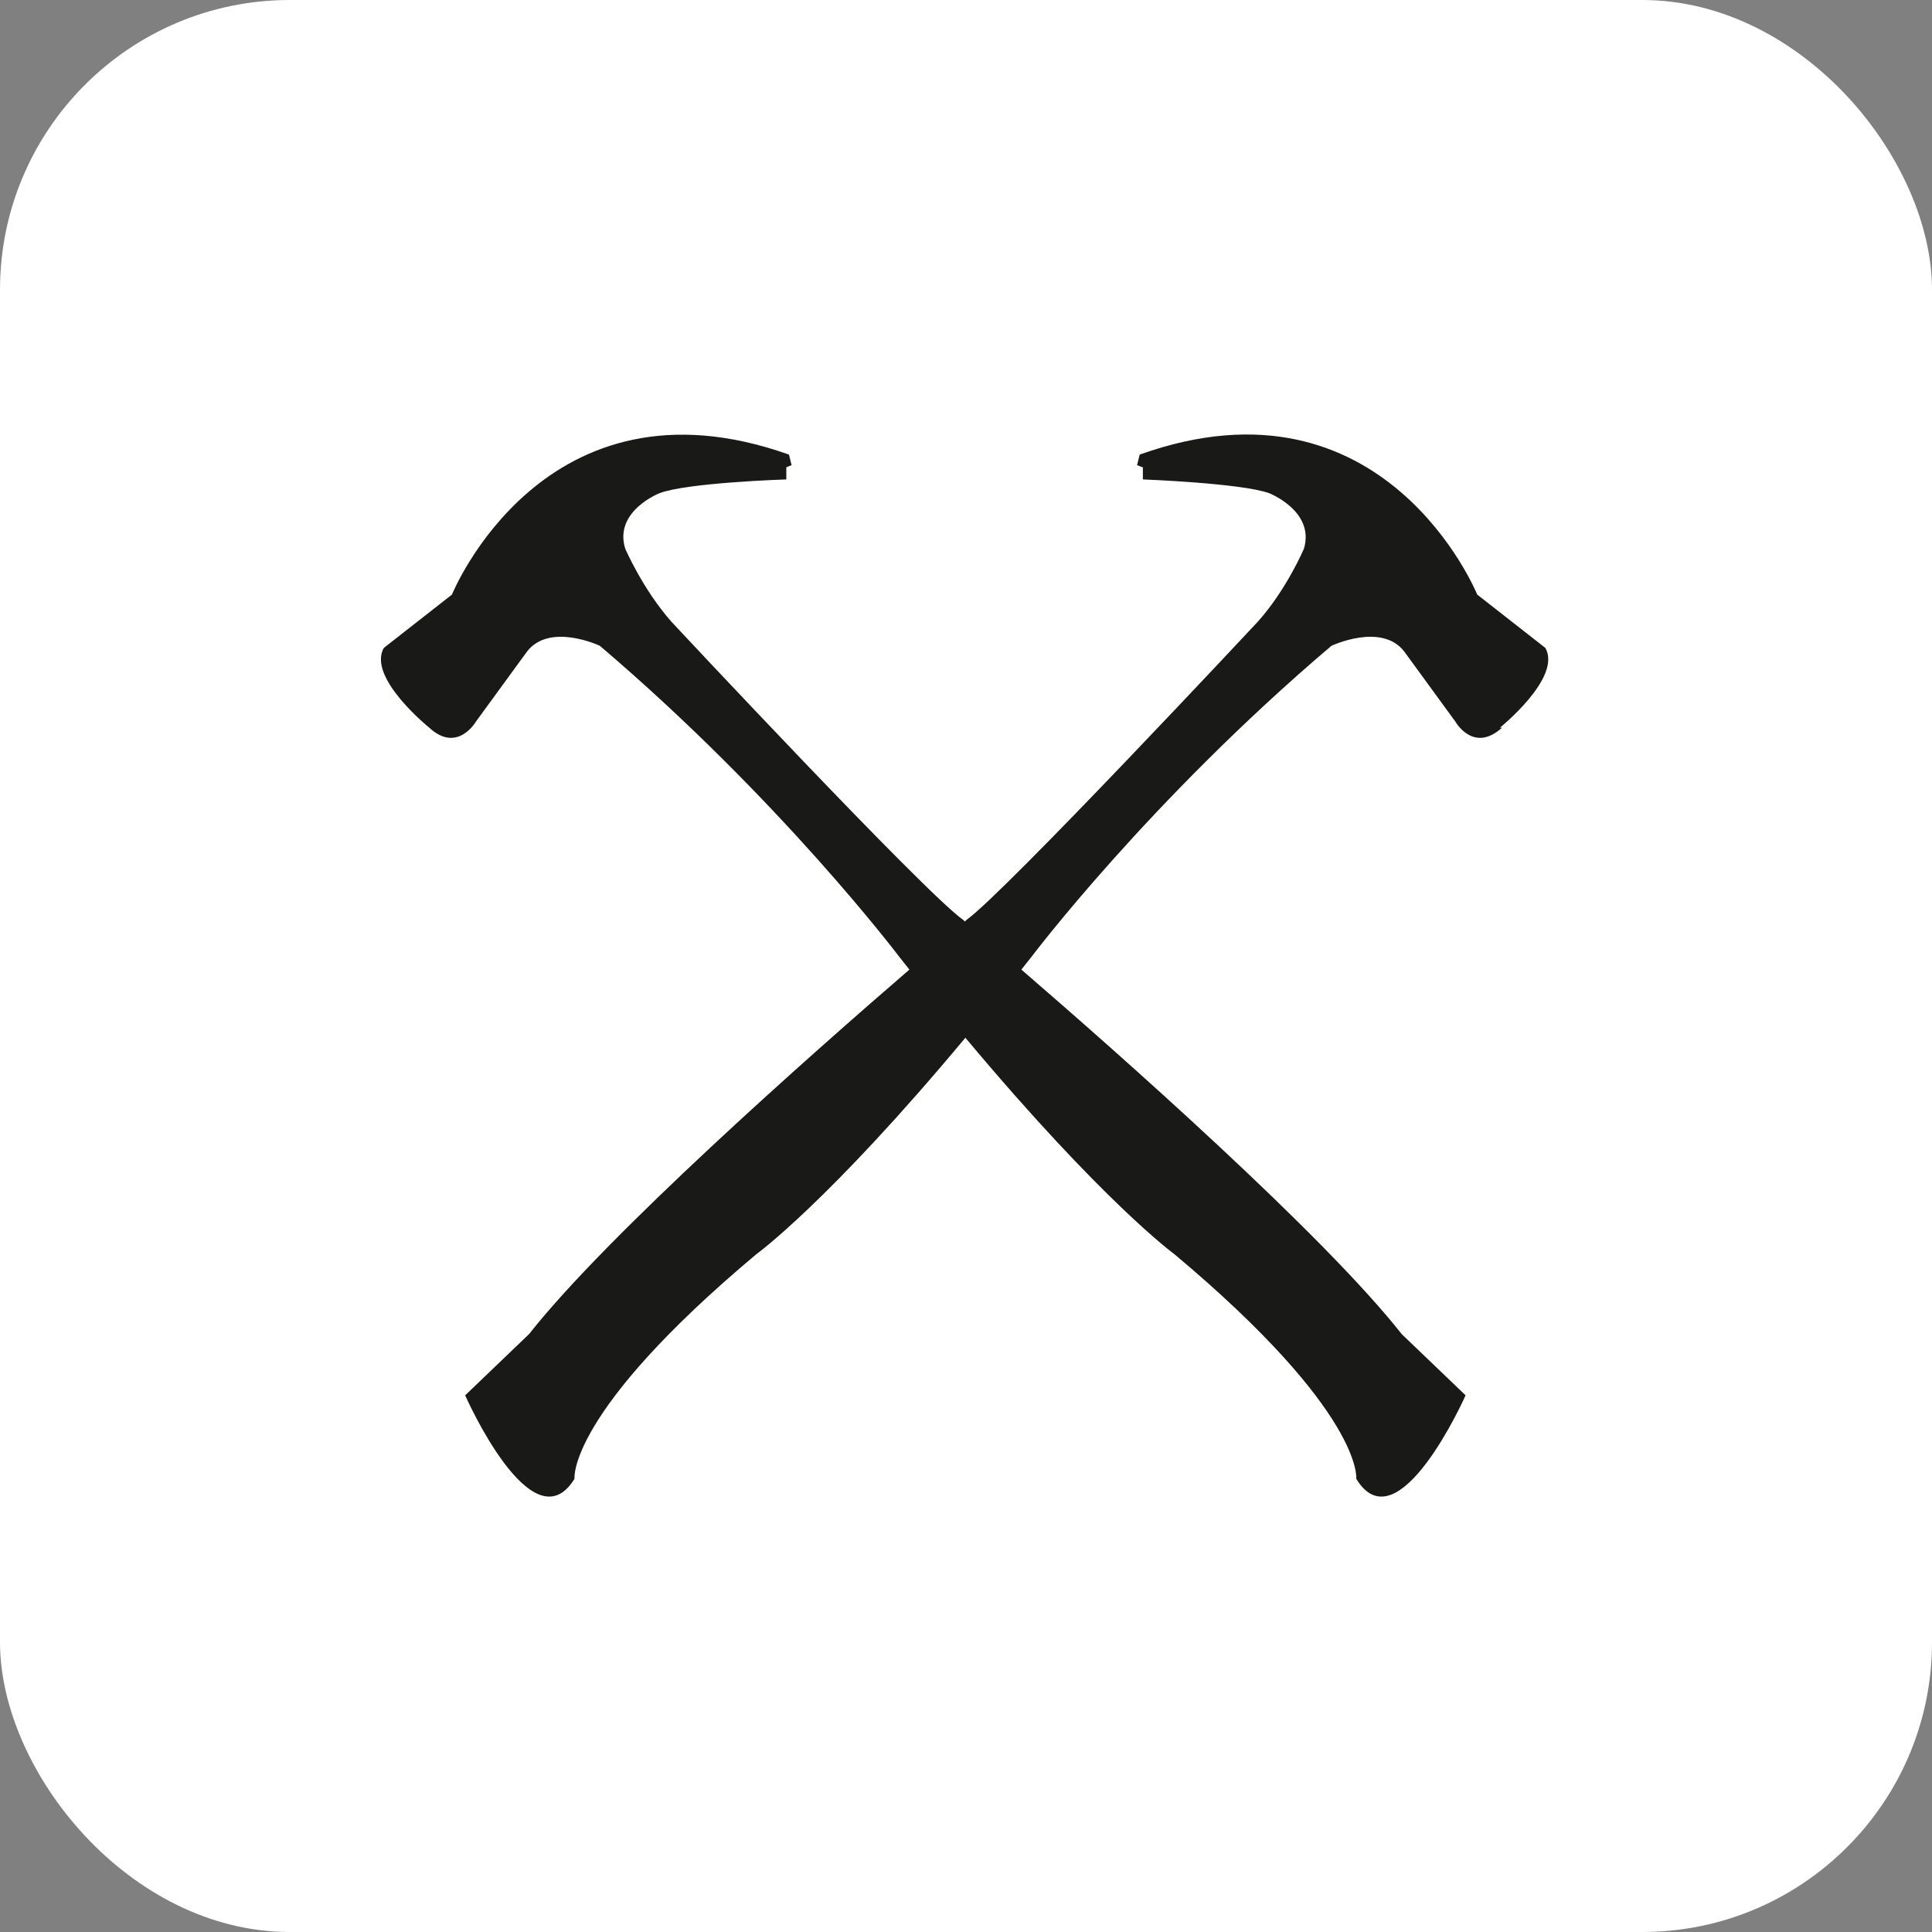
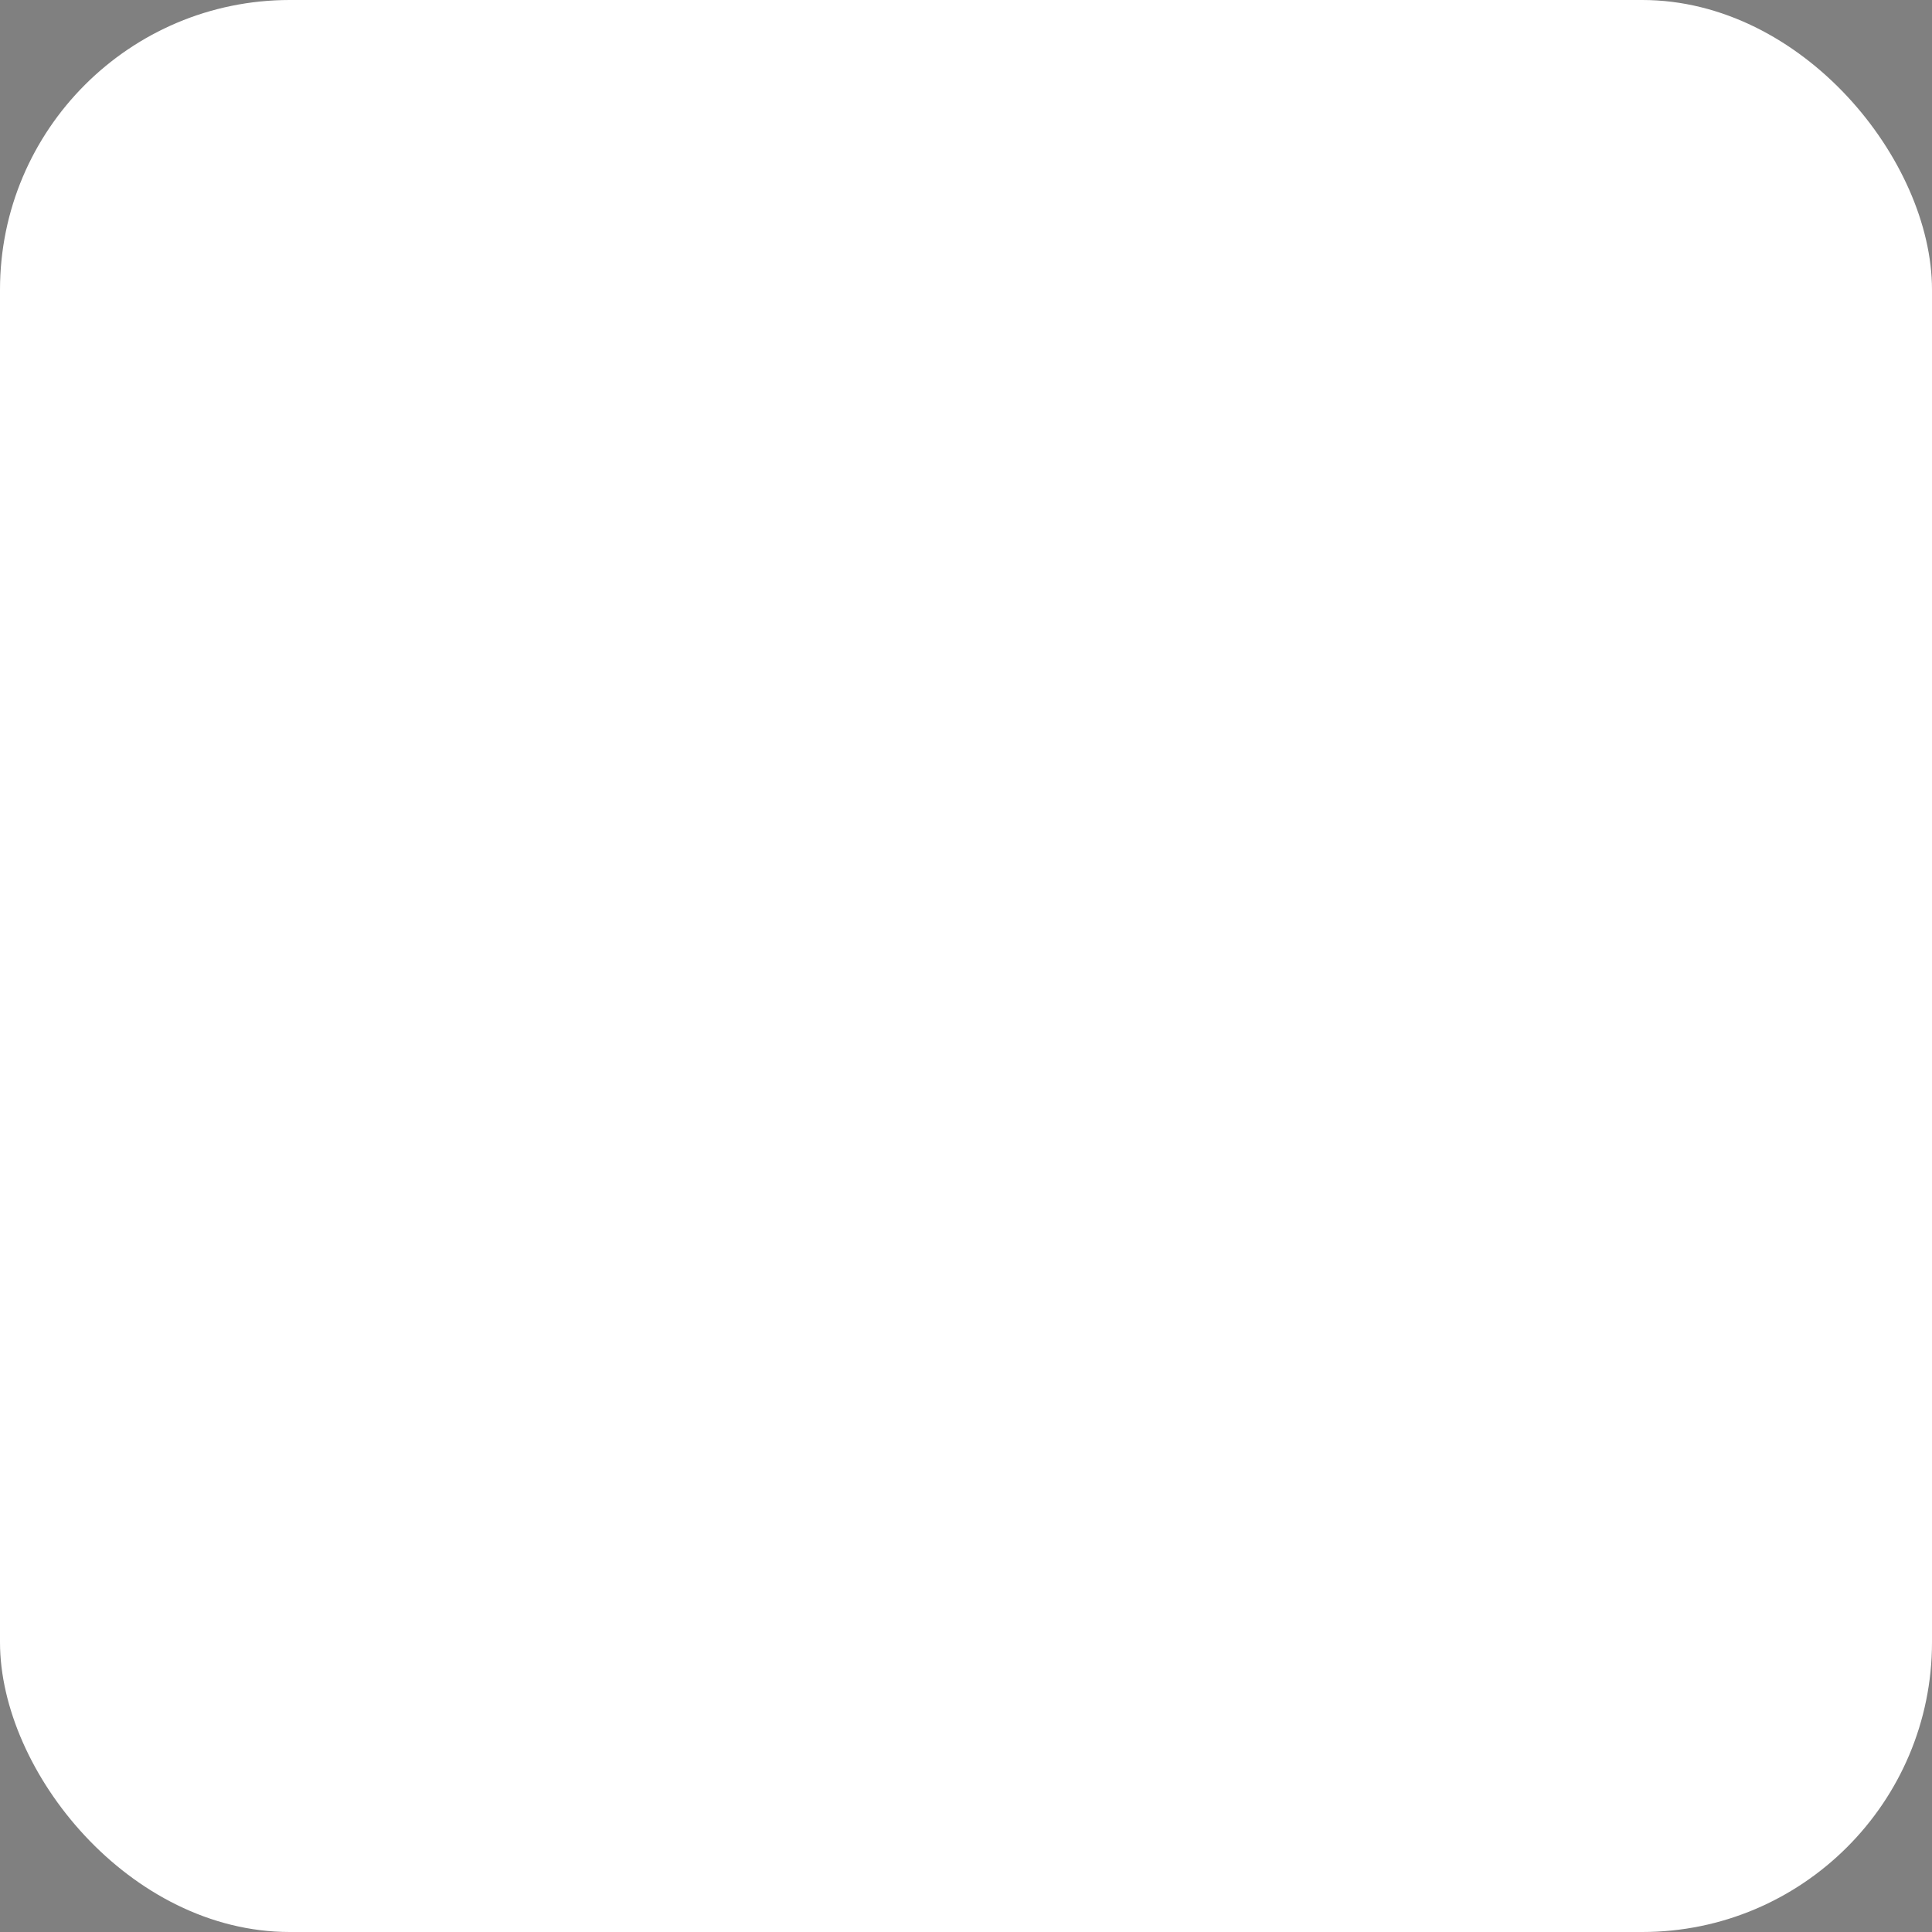
<svg xmlns="http://www.w3.org/2000/svg" version="1.1" width="1000" height="1000">
  <rect width="100%" height="100%" fill="#808080" stroke="none" />
  <g clip-path="url(#SvgjsClipPath1053)">
    <rect width="1000" height="1000" fill="#ffffff" />
    <g transform="matrix(2.734,0,0,2.734,150,150)">
      <svg version="1.1" width="256" height="256">
        <svg id="Layer_1" version="1.1" viewBox="0 0 256 256">
          <defs>
            <style>
      .st0 {
        fill: #191917;
      }
    </style>
            <clipPath id="SvgjsClipPath1053">
              <rect width="1000" height="1000" x="0" y="0" rx="150" ry="150" />
            </clipPath>
          </defs>
-           <path class="st0" d="M229.5,82.9c-5.4,4.9-8.8-1.1-8.8-1.1l-9.7-13.3c-4.3-5.6-13.8-1.1-13.8-1.1-34.4,29.2-56.8,58.9-56.8,58.9-.6.8-1.3,1.6-1.9,2.4,18.9,16.3,57.2,50.2,72,69l12.1,11.6s-12.8,28.8-20.7,15.8c0,0,1.5-12.4-34.4-42.5,0,0-13.5-9.8-39.6-41-26,31.2-39.6,41-39.6,41-35.9,30.1-34.4,42.5-34.4,42.5-8,13-20.7-15.8-20.7-15.8l12.1-11.6c14.8-18.8,53.1-52.7,72-69-.6-.8-1.3-1.6-1.9-2.4,0,0-22.4-29.7-56.7-58.9,0,0-9.5-4.5-13.8,1.1l-9.7,13.3s-3.5,6-8.8,1.1c0,0-11.8-9.5-8.6-15.1l12.9-10.1s17.4-43,63.8-26.5l.5,2-1,.4v2.3c-.1,0-18.7.6-24,2.6,0,0-8.7,3.4-6.5,10.5,0,0,3.3,7.7,8.8,13.9,0,0,47.9,51.3,55.2,56.4,0,0,0,0,.3.3.2-.2.3-.3.3-.3,7.3-5.2,55.1-56.4,55.1-56.4,5.5-6.1,8.8-13.9,8.8-13.9,2.1-7.1-6.6-10.5-6.6-10.5-5.3-1.9-23.9-2.6-23.9-2.6v-2.3c-.1,0-1.1-.4-1.1-.4l.5-2c46.4-16.6,63.9,26.5,63.9,26.5l12.9,10.1c3.2,5.6-8.6,15.1-8.6,15.1" />
        </svg>
      </svg>
    </g>
  </g>
</svg>